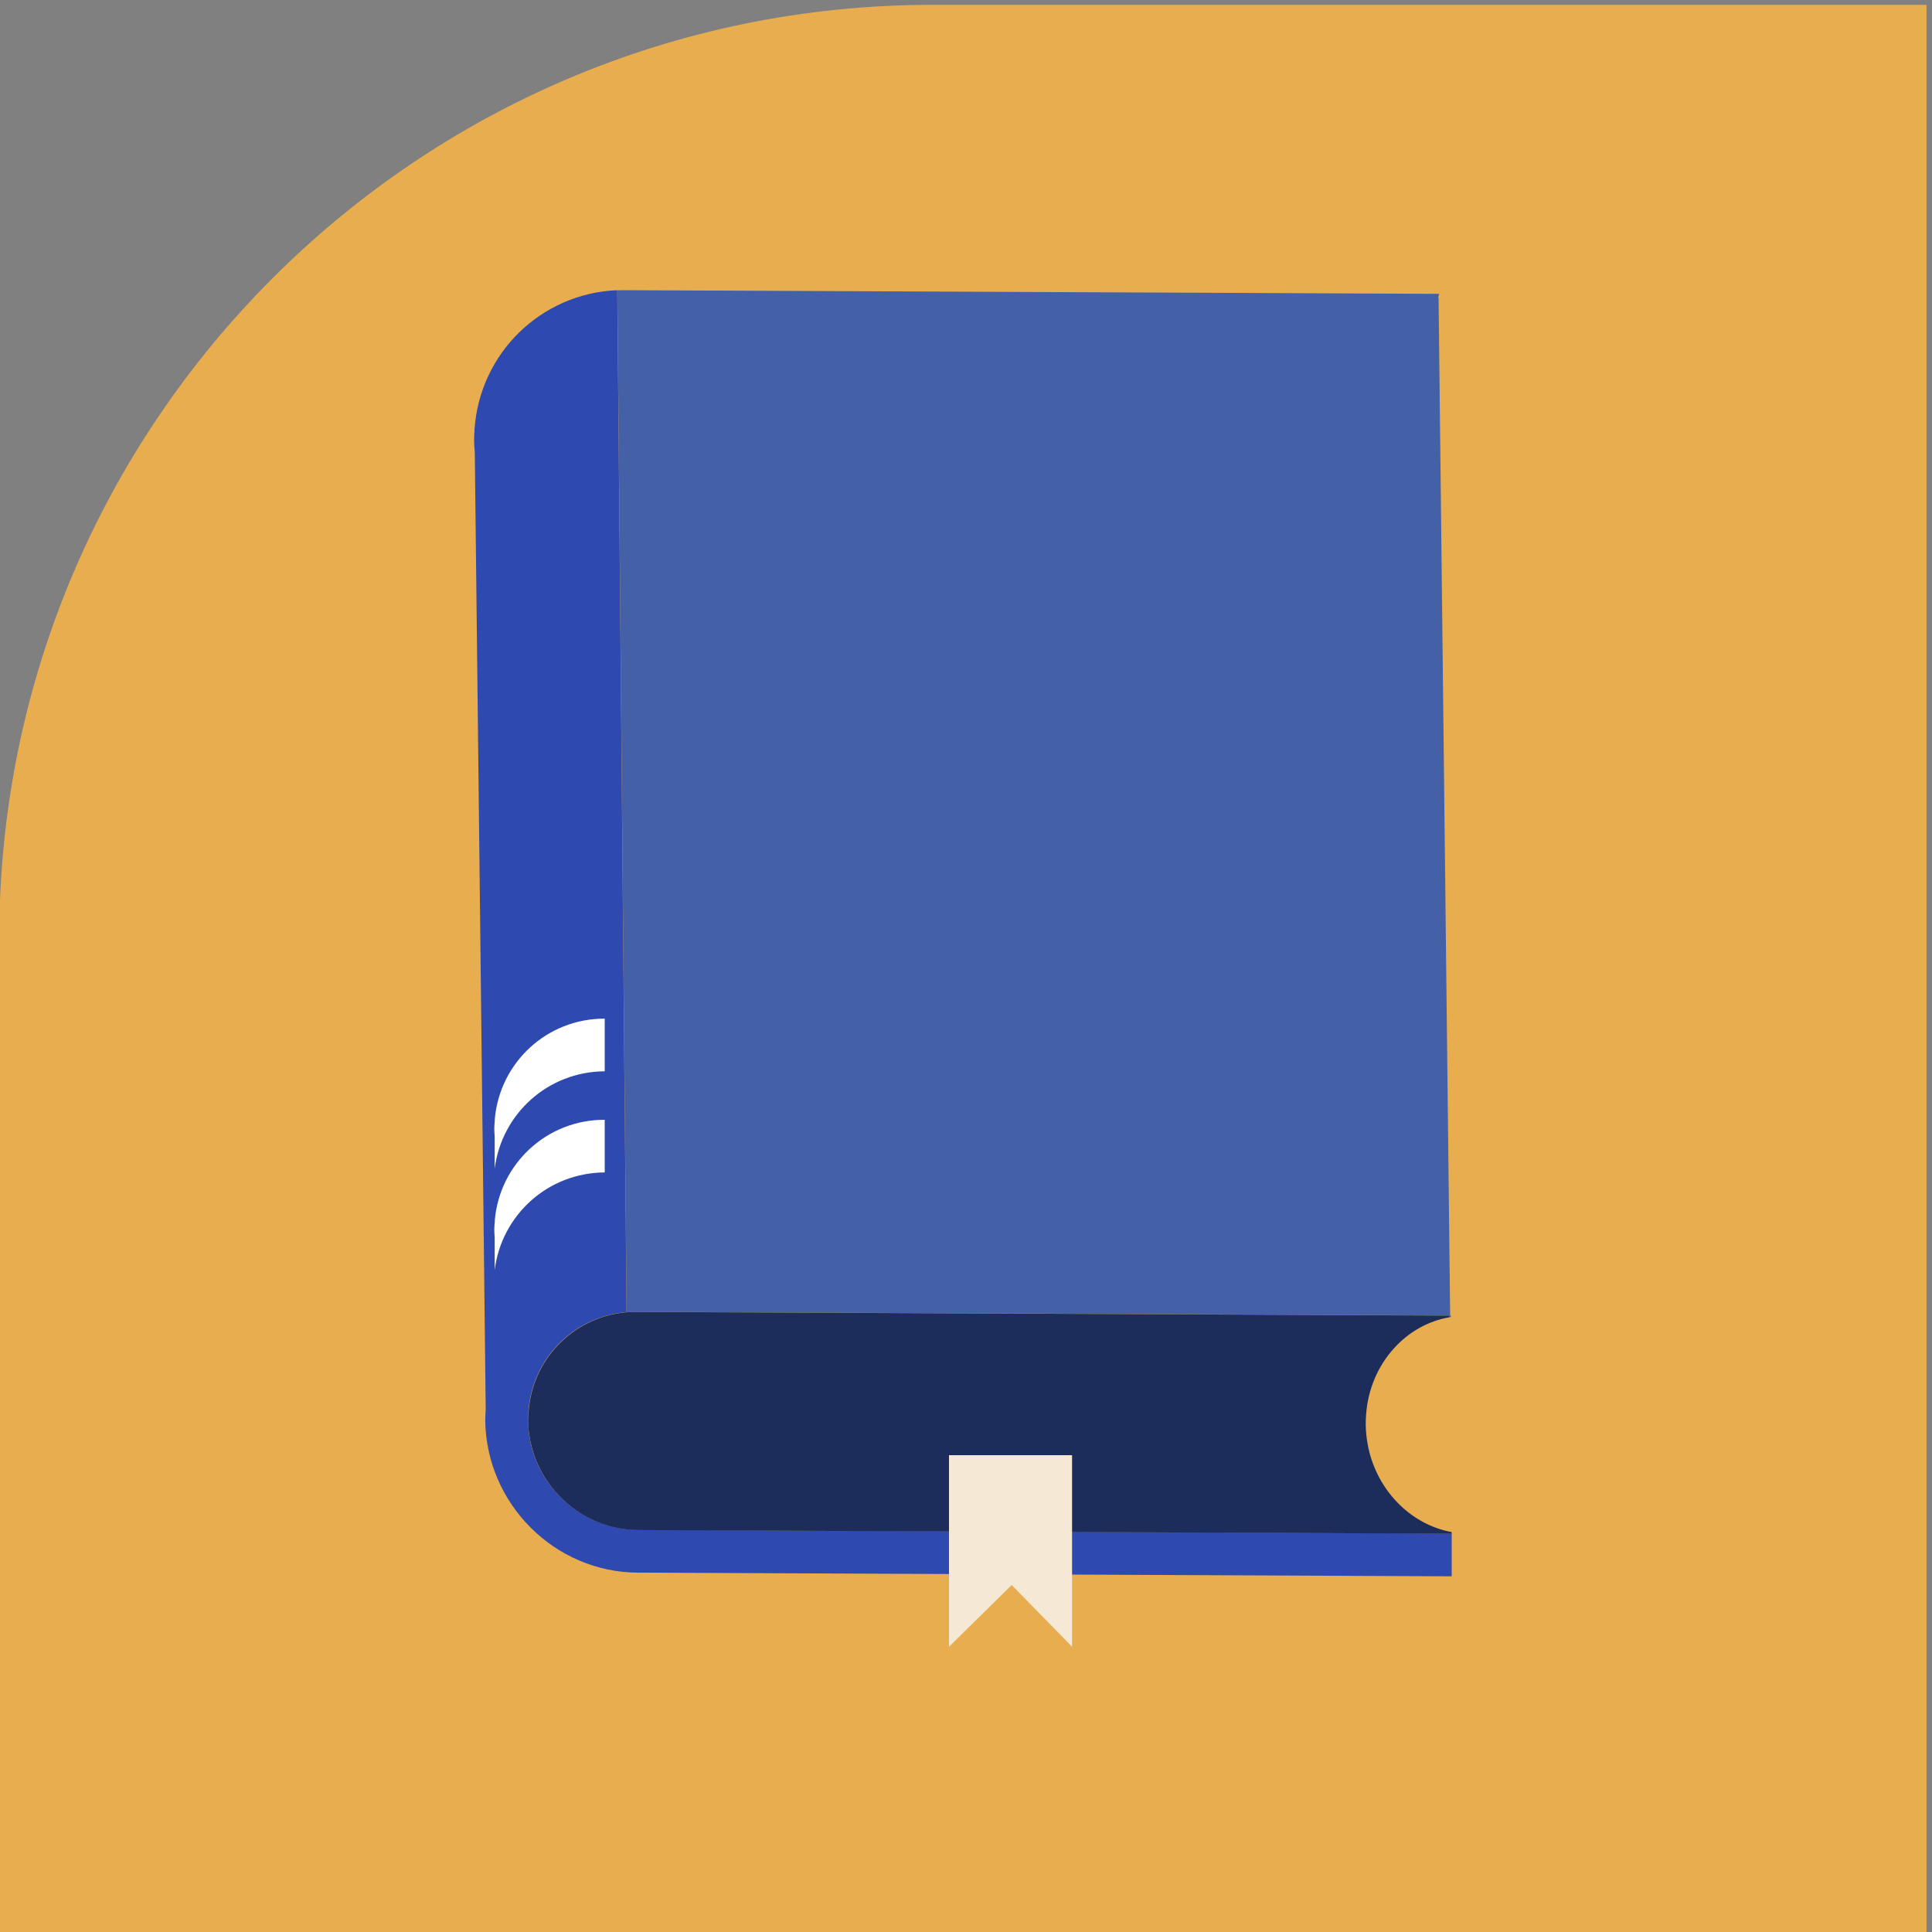
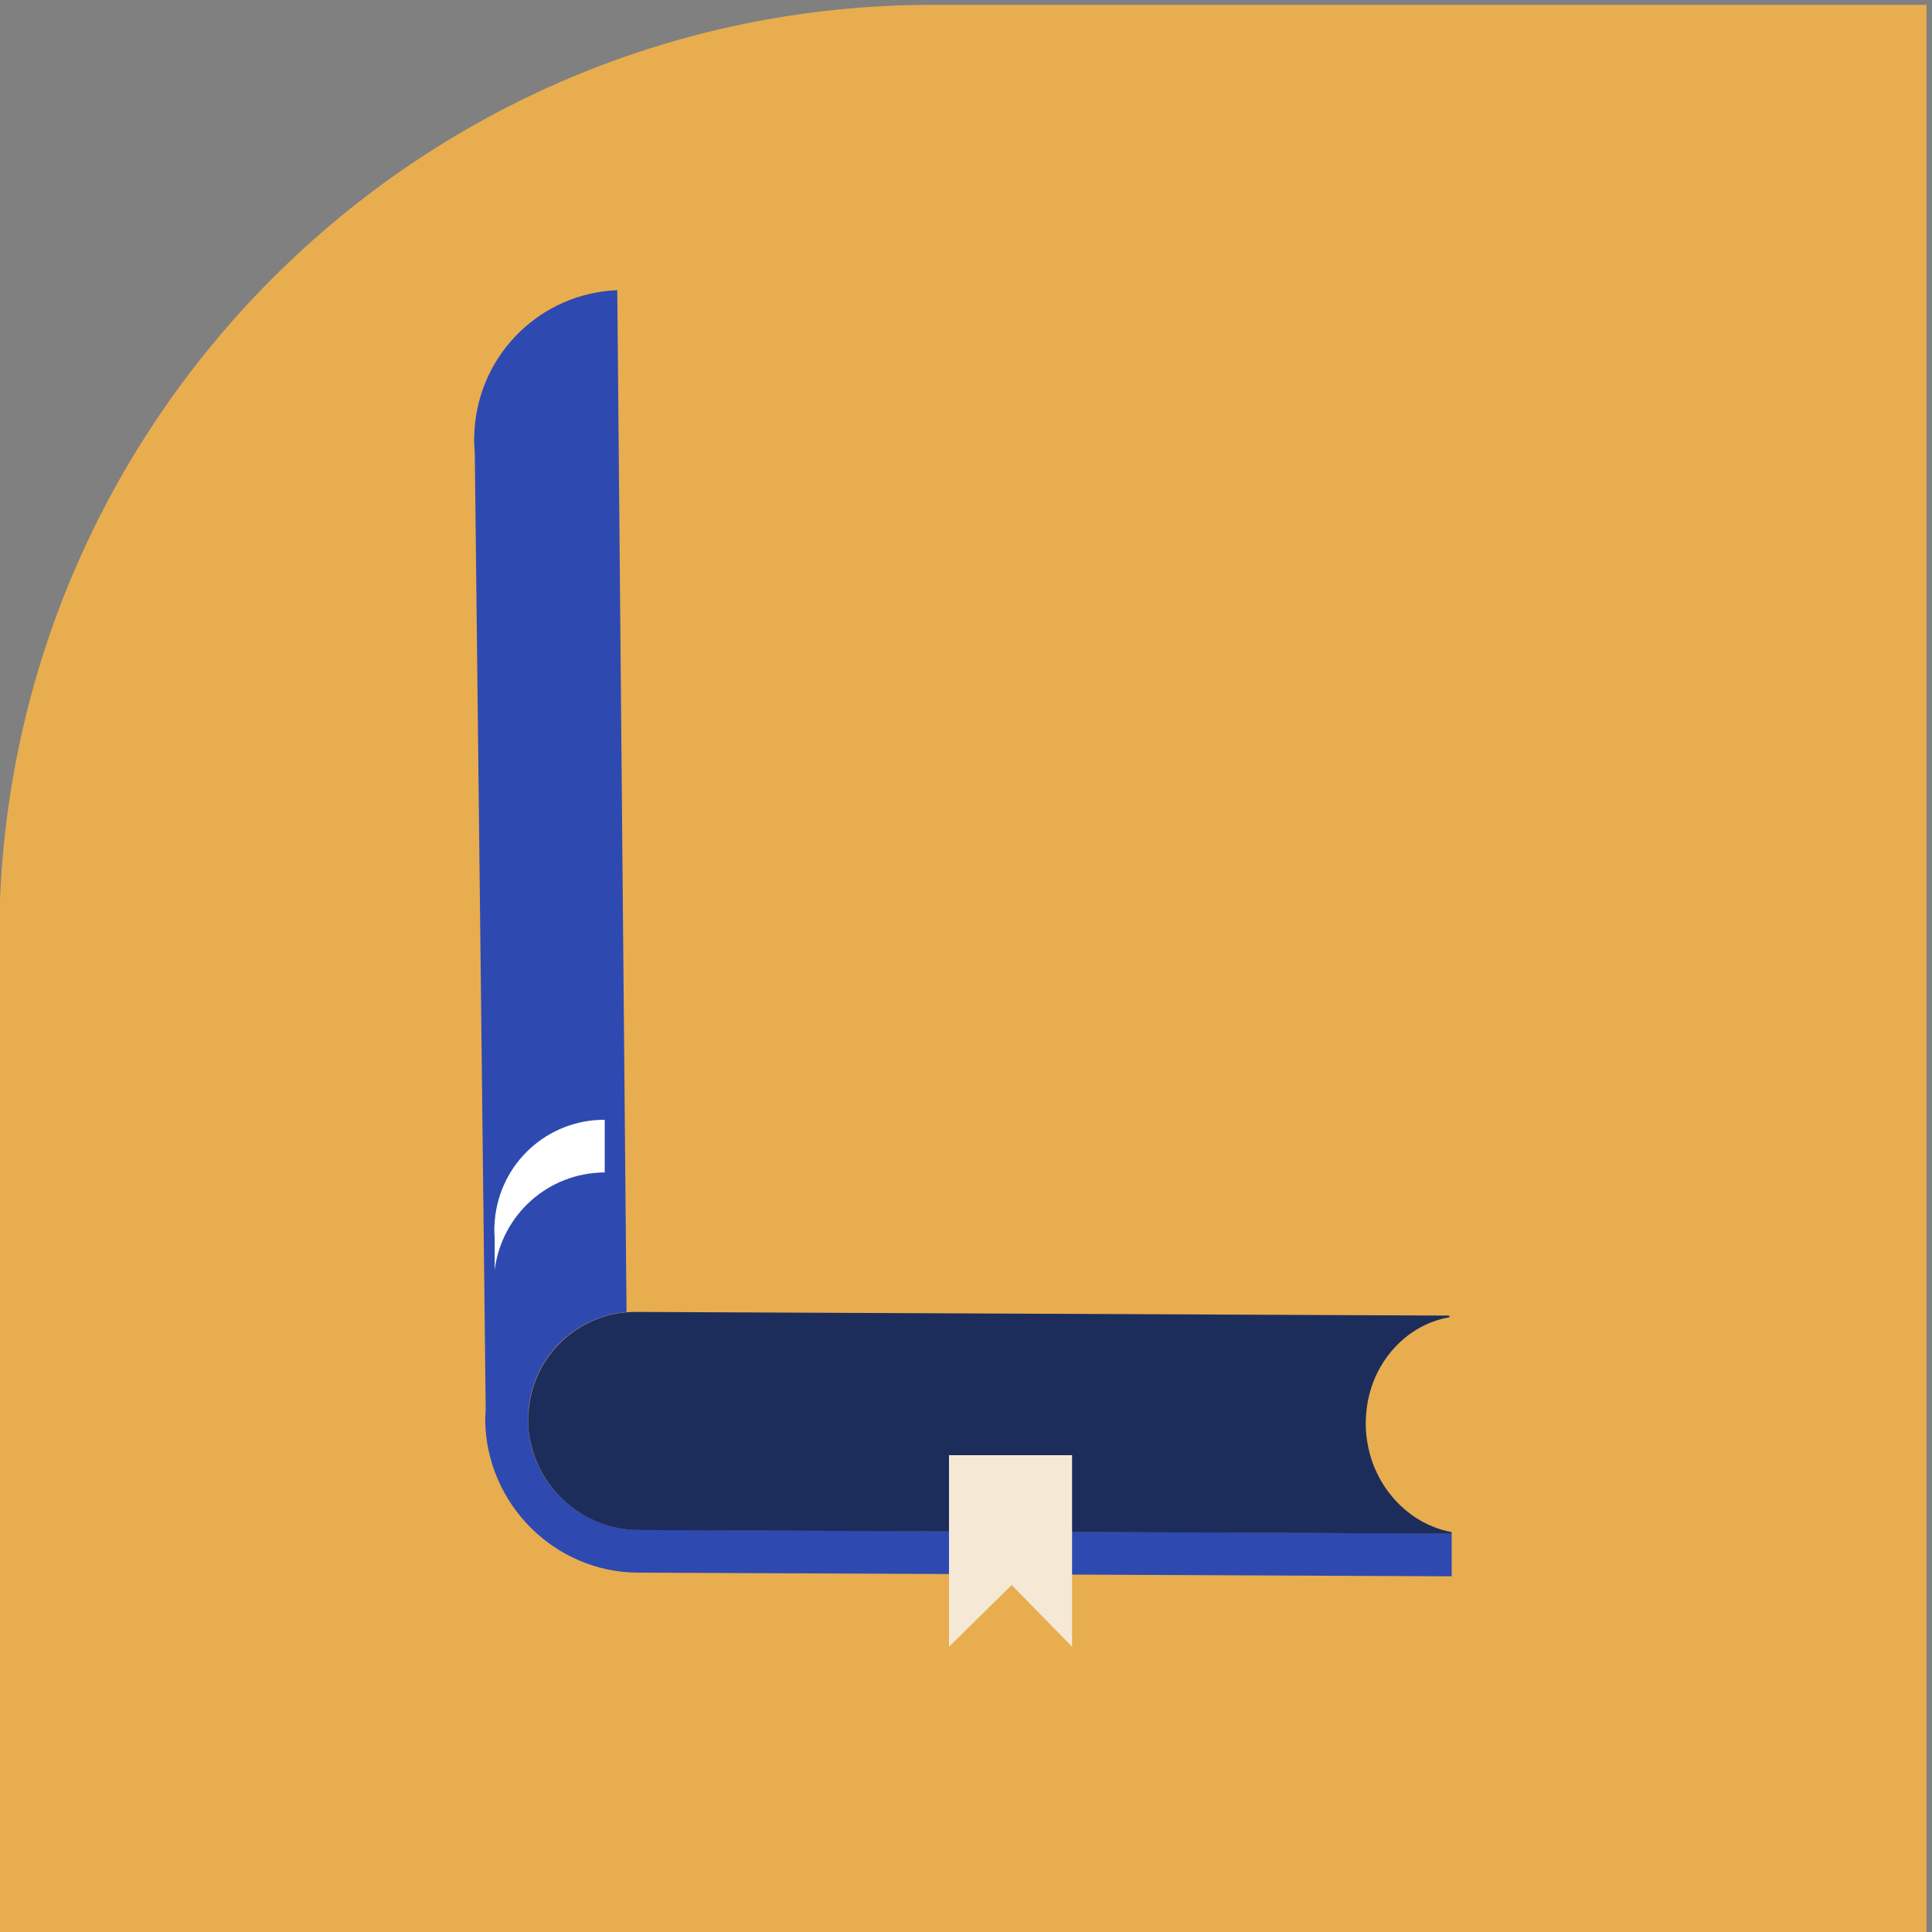
<svg xmlns="http://www.w3.org/2000/svg" id="Layer_2" data-name="Layer 2" viewBox="0 0 200 200">
  <rect x="0" y="0" width="200" height="200" fill="#808080" stroke="none" />
  <defs>
    <style>
      .cls-1 {
        fill: none;
      }

      .cls-2 {
        fill: #f5e9d5;
      }

      .cls-3 {
        fill: #e8ad4f;
      }

      .cls-4 {
        fill: #2e4ab1;
      }

      .cls-5 {
        fill: #fff;
      }

      .cls-6 {
        fill: #1d2d5b;
      }

      .cls-7 {
        fill: #4460a6;
      }

      .cls-8 {
        clip-path: url(#clippath);
      }
    </style>
    <clipPath id="clippath">
      <rect class="cls-1" x="-.07" y=".5" width="199.5" height="199.5" />
    </clipPath>
  </defs>
  <g class="cls-8">
    <path class="cls-3" d="M96.54.5h102.9v199.5H-.08v-102.89C-.08,43.75,43.18.5,96.54.5" />
-     <path class="cls-7" d="M65.82,135.8l84.19.38.02.18h-.03s.03,0,.03,0h.09s0-.02,0-.02l.08-.02v-.14h-.08l-1.2-105.4h-.05s.13-.36.13-.36l-84.38-.38c-.24,0-.48,0-.71.02l.96,105.79c.31-.03.63-.05.96-.05" />
    <path class="cls-4" d="M150.27,158.75l-84.2-.38c-6.22-.03-11.34-5.11-11.41-11.33,0-.27.02-.53.03-.79.32-5.54,4.66-9.97,10.17-10.42l-.96-105.79c-7.89.32-14.21,6.51-14.77,14.33h-.01v.21c-.02.37-.05.73-.04,1.11,0,.37.04.74.07,1.11l1.13,99.1c-.02.37-.05.74-.05,1.12.1,8.66,7.19,15.75,15.82,15.78l84.23.38v-4.43Z" />
    <path class="cls-6" d="M141.75,150.28c-.06-.24-.12-.48-.16-.72-.12-.65-.2-1.33-.21-2.02,0-.04,0-.07,0-.1,0-.34.01-.68.04-1.01.19-2.67,1.25-5.05,2.88-6.85,1.5-1.66,3.48-2.82,5.71-3.21h.03s-.02-.18-.02-.18l-84.19-.38c-2.83-.01-5.39,1.03-7.35,2.75-1.93,1.69-3.26,4.03-3.66,6.69-.05.33-.09.67-.11,1.02,0,.08-.01.16-.02.24-.01.18-.02.36-.02.55,0,.71.09,1.4.22,2.07.09.44.21.87.34,1.29,1.49,4.59,5.8,7.94,10.84,7.97l84.2.38v-.17c-4.1-.76-7.44-4.05-8.52-8.3" />
    <path class="cls-5" d="M51.21,131.46v-3.34c-.02-.27-.04-.54-.04-.82s.02-.55.05-.82v-.14h0c.5-5.88,5.4-10.44,11.38-10.42v5.45c-5.87.03-10.67,4.39-11.39,10.09" />
-     <path class="cls-5" d="M51.21,120.99v-3.33c-.02-.27-.04-.54-.04-.82s.02-.55.05-.82v-.15h0c.5-5.87,5.4-10.44,11.38-10.42v5.45c-5.87.03-10.67,4.39-11.39,10.08" />
  </g>
  <polygon class="cls-2" points="110.98 170.47 104.73 164.08 98.24 170.47 98.24 150.64 110.98 150.64 110.98 170.47" />
</svg>